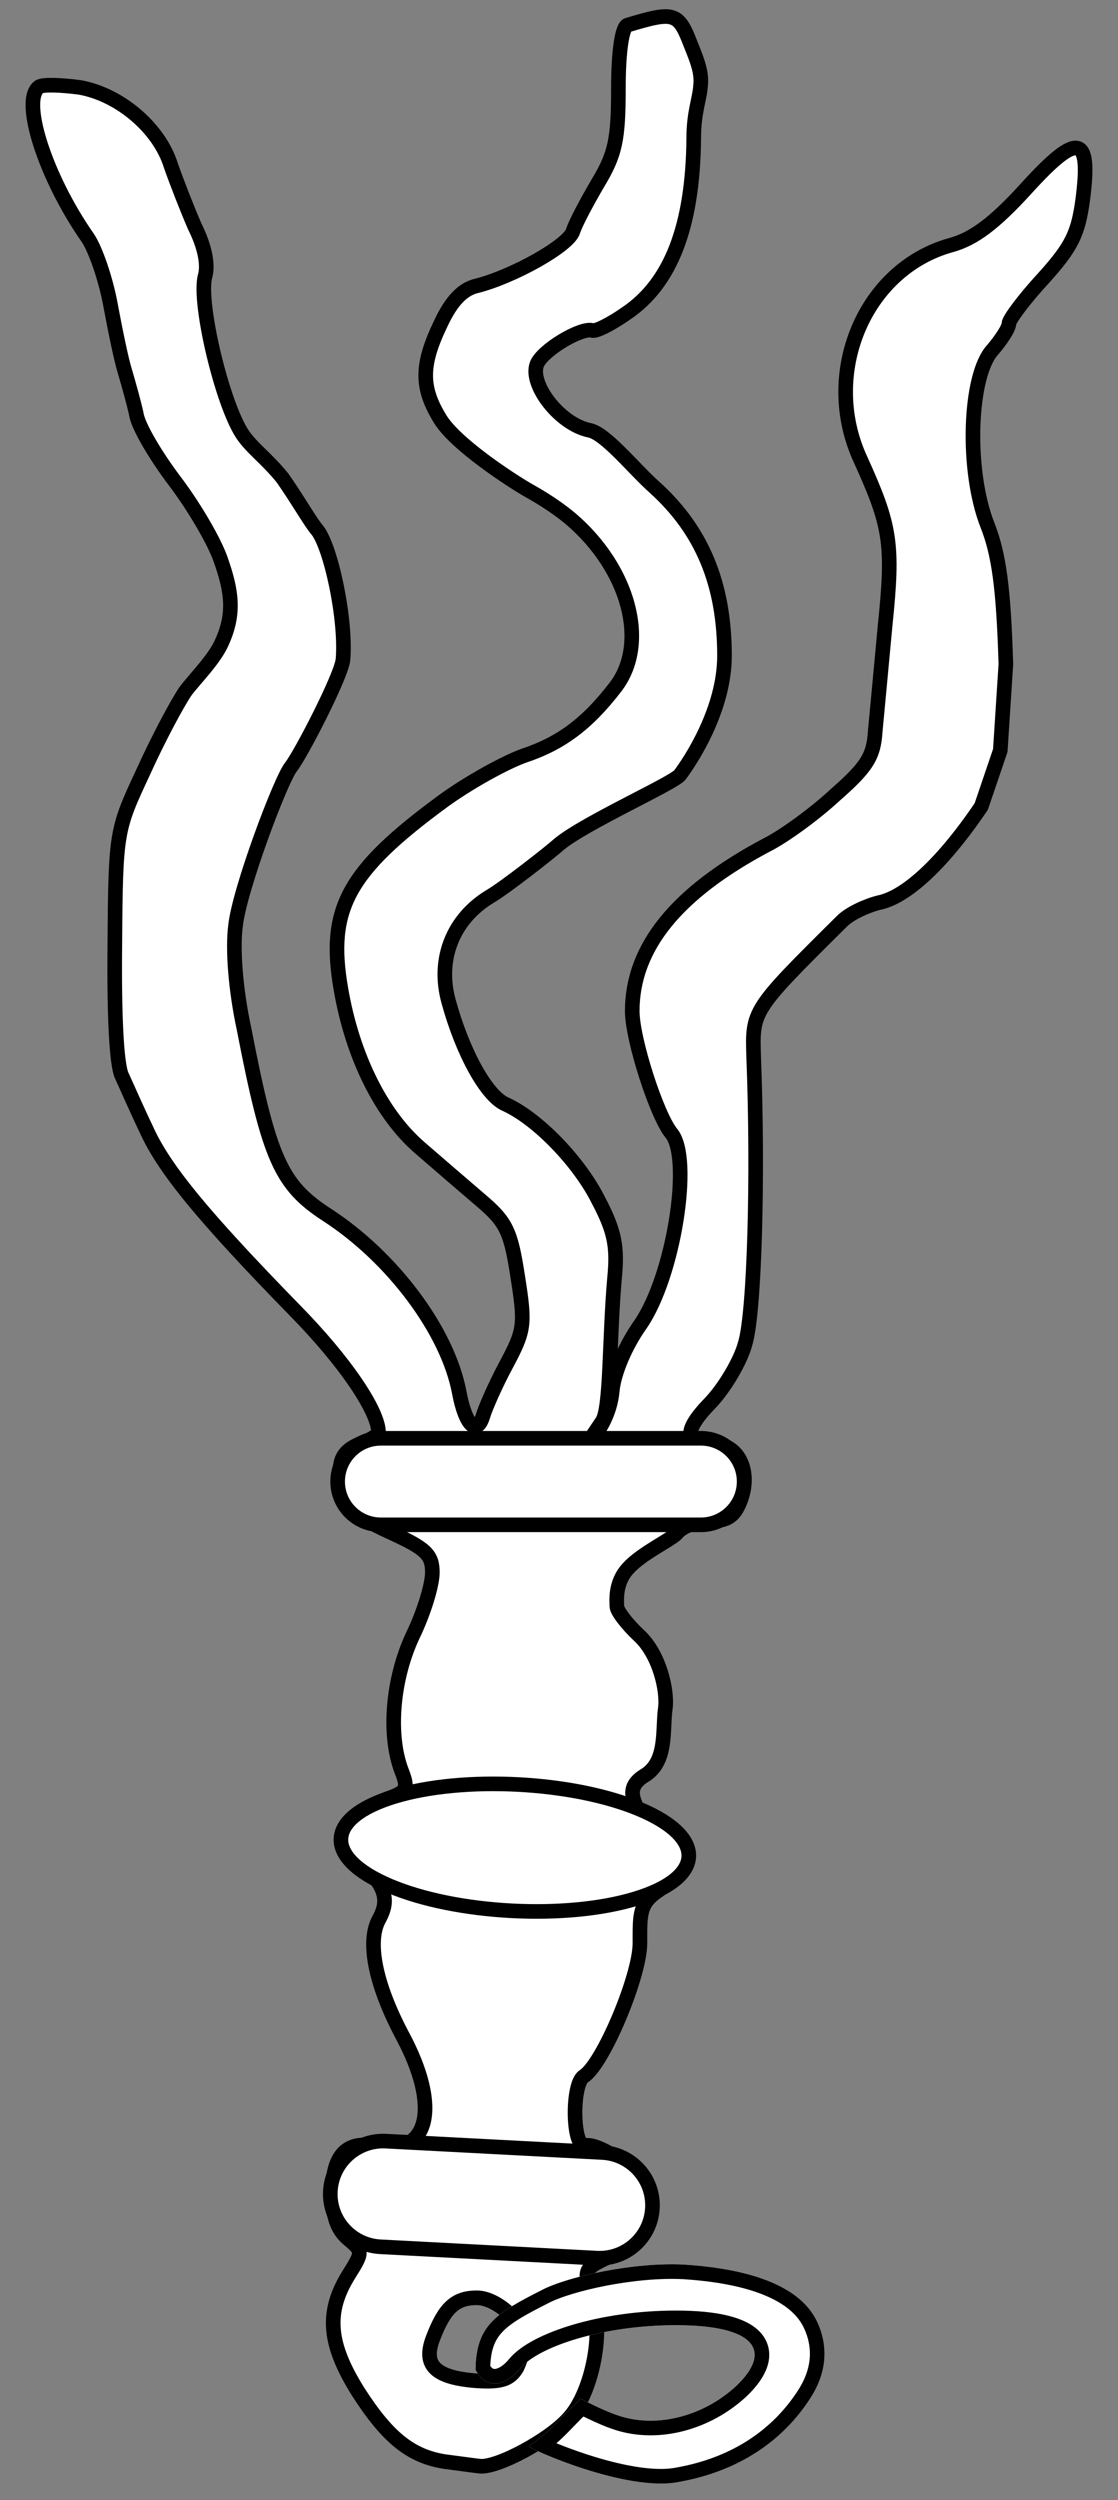
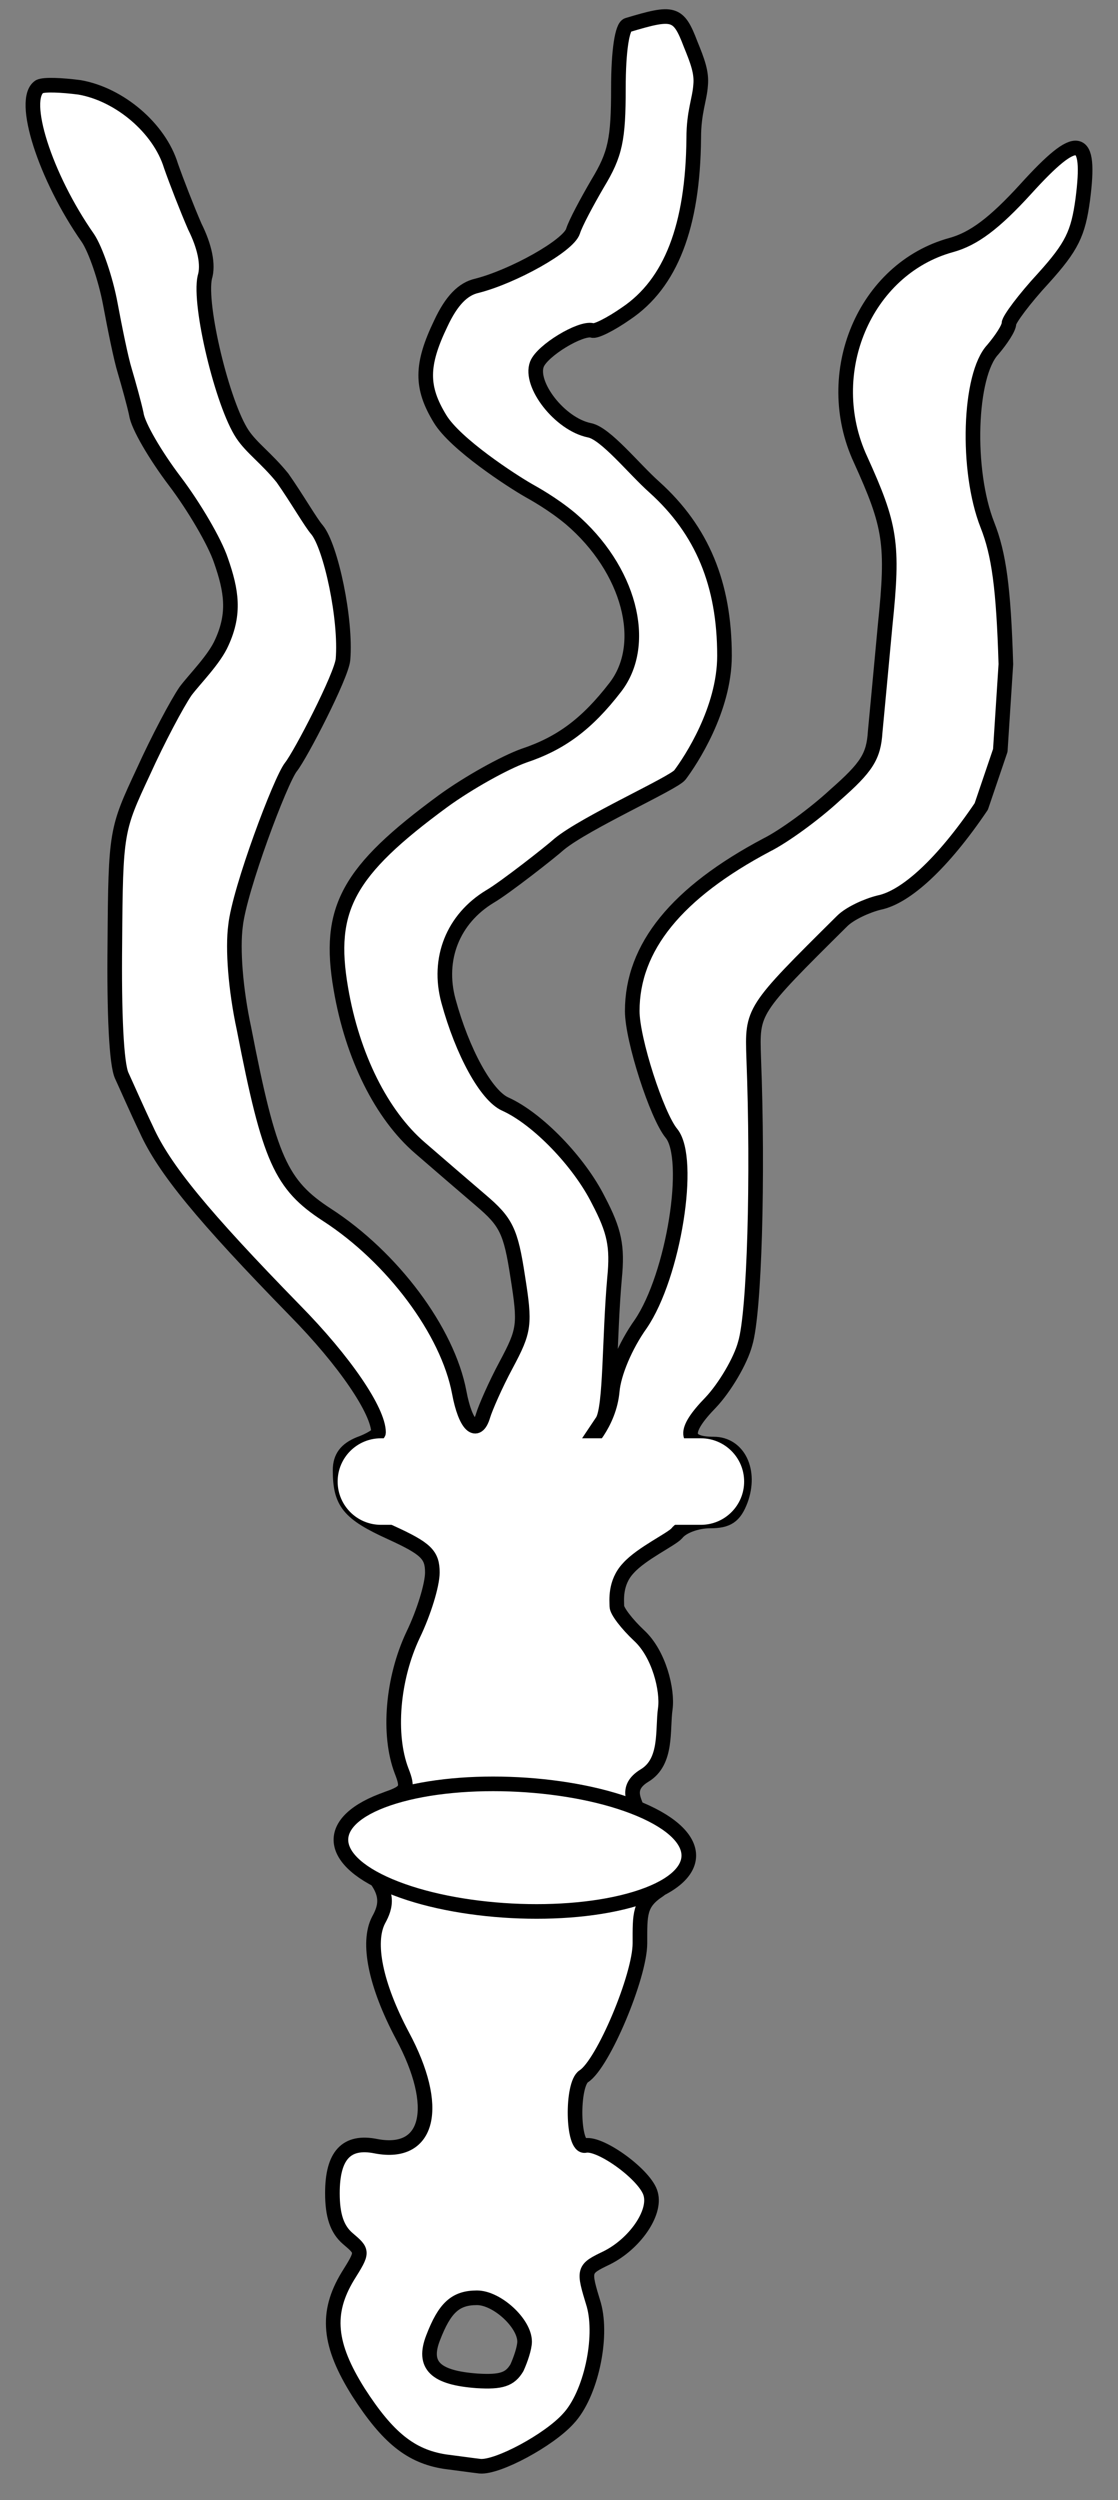
<svg xmlns="http://www.w3.org/2000/svg" version="1.1" viewBox="36 67.5 153 342" width="153" height="342">
  <rect x="36" y="67.5" width="153" height="342" fill="#808080" stroke="none" />
  <defs>
    <clipPath id="artboard_clip_path">
      <path d="M 36 67.5 L 189 67.5 L 189 409.5 L 36 409.5 Z" />
    </clipPath>
    <clipPath id="inner_stroke_clip_path">
-       <path d="M 108.385 402.142 C 108.385 402.036 110.213 401.011 112.528 398.591 C 114.842 396.171 115.487 395.632 115.487 395.632 C 115.487 395.632 118.498 397.263 120.813 397.999 C 126.073 399.682 132.373 397.96 136.792 393.856 C 141.736 389.122 139.448 385.571 128.506 385.571 C 118.406 385.571 109.621 388.543 107.201 391.489 C 105.308 393.804 102.564 394.59 101.083 391.68 C 101.122 385.536 103.999 383.893 110.207 380.736 C 113.679 378.948 122.655 376.909 129.69 377.286 C 144.179 378.233 147.072 383.268 148.036 385.571 C 149 387.874 149.573 391.482 146.852 395.632 C 143.18 401.302 137.226 405.561 128.809 407.034 C 121.655 408.402 108.385 402.457 108.385 402.142 Z" />
-     </clipPath>
+       </clipPath>
  </defs>
  <g id="Scourge_(1)" stroke="none" fill="none" stroke-dasharray="none" fill-opacity="1" stroke-opacity="1">
    <title>Scourge (1)</title>
    <g id="Scourge_(1)_Art" clip-path="url(#artboard_clip_path)">
      <title>Art</title>
      <g id="Group_766">
        <g id="Graphic_772">
          <path d="M 96.851 404.233 C 92.222 403.496 89.066 400.971 85.068 394.764 C 80.965 388.241 80.544 383.927 83.595 378.877 C 85.699 375.51 85.699 375.51 83.595 373.722 C 82.122 372.459 81.491 370.566 81.491 367.515 C 81.491 362.359 83.385 360.255 87.488 361.097 C 94.747 362.464 96.325 355.731 91.065 345.947 C 87.382 339.003 86.225 333.216 87.803 330.165 C 88.855 328.271 89.335 326.369 86.494 323.423 C 84.285 321.109 83.805 315.646 89.066 313.542 C 91.696 312.595 91.906 312.174 90.96 309.754 C 89.066 304.81 89.697 297.129 92.538 291.132 C 94.011 288.081 95.168 284.294 95.168 282.61 C 95.168 280.19 94.326 279.349 89.487 277.139 C 83.7 274.509 82.543 273.036 82.543 268.617 C 82.543 266.829 83.385 265.777 85.173 265.04 C 86.646 264.514 87.803 263.778 87.803 263.462 C 87.803 260.516 83.174 253.678 76.335 246.734 C 63.71 233.793 58.45 227.375 56.03 222.01 C 54.767 219.379 53.295 216.013 52.663 214.645 C 51.927 213.067 51.611 206.123 51.716 196.549 C 51.822 181.188 51.927 180.978 55.609 173.087 C 57.608 168.668 60.238 163.723 61.396 162.04 C 62.658 160.357 65.351 157.702 66.367 155.359 C 68.159 151.421 67.708 148.363 66.235 144.154 C 65.394 141.629 62.553 136.79 59.923 133.318 C 57.293 129.846 54.873 125.743 54.662 124.164 C 54.347 122.692 53.61 120.061 53.084 118.273 C 52.558 116.589 51.716 112.381 51.085 109.014 C 50.454 105.648 49.086 101.65 48.034 100.071 C 42.142 91.655 38.776 81.028 41.406 79.345 C 42.037 79.029 44.457 79.135 46.877 79.45 C 52.348 80.397 57.819 85.026 59.397 90.182 C 60.133 92.286 61.606 96.073 62.658 98.493 C 64.026 101.229 64.552 103.754 64.026 105.437 C 63.184 109.225 66.446 122.797 69.181 126.9 C 70.444 128.794 72.444 130.155 74.652 132.871 C 76.599 135.631 78.545 139.025 79.387 139.972 C 81.28 142.287 83.405 152.238 82.937 157.726 C 82.728 159.962 77.143 170.751 75.816 172.419 C 74.394 174.206 68.76 189.184 68.234 194.129 C 67.813 197.285 68.234 202.861 69.392 208.227 C 72.864 226.113 74.442 229.585 80.754 233.688 C 89.697 239.474 97.272 249.574 98.85 257.991 C 99.692 262.515 101.27 263.988 102.112 261.148 C 102.427 260.095 103.795 256.939 105.268 254.204 C 107.793 249.469 107.898 248.733 106.846 242.105 C 105.899 235.897 105.268 234.635 101.796 231.689 C 99.587 229.795 95.904 226.639 93.485 224.535 C 88.224 220.011 84.226 212.015 82.648 202.756 C 80.754 191.814 83.595 186.659 96.641 177.085 C 100.113 174.56 105.058 171.824 107.688 170.878 C 112.738 169.194 116.315 166.564 120.208 161.514 C 124.837 155.517 122.102 145.312 114.106 138.473 C 111.581 136.369 108.982 134.959 108.319 134.58 C 106 133.254 98.324 128.268 96.22 124.796 C 93.59 120.482 93.59 117.431 96.325 111.75 C 97.798 108.593 99.376 107.015 101.27 106.594 C 106.215 105.332 113.79 101.124 114.421 99.125 C 114.737 98.072 116.315 95.127 117.788 92.602 C 120.208 88.604 120.629 86.605 120.629 79.556 C 120.629 74.4 121.155 71.139 121.891 70.928 C 128.204 69.035 128.835 69.14 130.518 73.559 C 131.465 75.873 132.051 77.442 131.88 79.147 C 131.749 81.136 130.939 82.817 130.939 86.394 C 130.834 98.493 127.783 106.279 121.681 110.382 C 119.577 111.855 117.472 112.907 117.052 112.697 C 115.473 112.276 110.213 115.432 109.477 117.326 C 108.424 120.061 112.567 125.519 116.67 126.361 C 118.88 126.782 122.733 131.634 125.574 134.159 C 132.097 140.051 135.148 147.416 135.148 157.2 C 135.148 164.565 130.513 171.561 129.046 173.508 C 128.199 174.631 116.105 180.031 112.528 182.977 C 111.37 184.029 105.058 188.974 103.059 190.131 C 98.009 193.182 95.799 198.653 97.377 204.44 C 99.271 211.383 102.533 217.38 105.163 218.538 C 109.582 220.537 115.263 226.428 117.893 231.689 C 120.103 235.897 120.524 238.001 120.103 242.315 C 119.366 250.627 119.603 259.979 118.446 261.884 C 117.022 263.994 116.078 265.435 116.078 265.435 C 116.078 265.435 119.366 262.41 119.787 257.781 C 119.998 255.361 121.576 251.573 123.68 248.628 C 128.204 241.999 130.729 226.007 127.888 222.536 C 125.889 220.116 122.523 209.7 122.523 205.807 C 122.523 197.075 128.625 189.605 140.934 183.082 C 143.249 181.925 147.457 178.874 150.298 176.243 C 154.612 172.456 155.558 170.983 155.769 167.616 C 155.979 165.301 156.61 158.778 157.137 152.992 C 158.294 141.84 157.873 139.42 153.77 130.372 C 148.299 118.588 154.296 104.28 166.185 101.018 C 169.236 100.177 172.076 98.072 176.39 93.338 C 183.544 85.447 185.333 85.868 184.175 94.811 C 183.544 99.44 182.702 101.229 178.81 105.542 C 176.179 108.383 174.075 111.224 174.075 111.75 C 174.075 112.381 173.023 113.959 171.866 115.327 C 168.604 118.799 168.184 131.845 171.129 139.315 C 172.708 143.313 173.339 147.942 173.654 158.358 L 172.892 170.154 L 170.288 177.821 C 165.027 185.607 159.977 190.236 156.295 190.973 C 154.612 191.393 152.297 192.446 151.245 193.498 C 138.83 205.807 138.935 205.702 139.146 212.225 C 139.777 228.533 139.251 247.049 137.988 251.258 C 137.357 253.678 135.148 257.36 133.254 259.359 C 129.466 263.252 129.572 265.04 133.675 265.04 C 137.041 265.04 138.83 268.723 137.357 272.721 C 136.515 274.93 135.569 275.561 133.149 275.561 C 131.36 275.561 129.361 276.298 128.625 277.245 C 127.888 278.086 123.785 280.006 121.996 282.005 C 120.103 284.004 120.418 286.503 120.418 287.24 C 120.418 287.871 121.786 289.659 123.469 291.238 C 126.205 293.763 127.388 298.706 127.047 301.232 C 126.635 304.096 127.362 308.492 124.206 310.386 C 121.26 312.174 123.18 314.2 123.18 315.146 C 123.18 315.988 127.884 324.901 126.201 326.058 C 123.465 327.846 123.575 329.323 123.575 333.321 C 123.575 337.845 118.525 349.839 115.894 351.523 C 114.211 352.575 114.316 361.412 116.105 360.992 C 118.209 360.571 124.416 365.095 125.048 367.62 C 125.784 370.25 122.838 374.458 119.051 376.352 C 115.789 377.93 115.789 377.93 117.262 382.77 C 118.525 387.294 116.841 395.079 113.79 398.341 C 111.16 401.287 104.111 405.074 101.691 404.864 C 100.744 404.759 98.535 404.443 96.851 404.233 Z M 106.741 391.397 C 107.267 390.24 107.793 388.662 107.793 387.82 C 107.793 385.295 104.006 381.823 101.27 381.823 C 98.324 381.823 96.851 383.191 95.273 387.294 C 93.8 391.082 95.589 392.765 101.27 393.186 C 104.637 393.396 105.794 392.975 106.741 391.397 Z" fill="#FFFFFF" />
          <path d="M 96.851 404.233 C 92.222 403.496 89.066 400.971 85.068 394.764 C 80.965 388.241 80.544 383.927 83.595 378.877 C 85.699 375.51 85.699 375.51 83.595 373.722 C 82.122 372.459 81.491 370.566 81.491 367.515 C 81.491 362.359 83.385 360.255 87.488 361.097 C 94.747 362.464 96.325 355.731 91.065 345.947 C 87.382 339.003 86.225 333.216 87.803 330.165 C 88.855 328.271 89.335 326.369 86.494 323.423 C 84.285 321.109 83.805 315.646 89.066 313.542 C 91.696 312.595 91.906 312.174 90.96 309.754 C 89.066 304.81 89.697 297.129 92.538 291.132 C 94.011 288.081 95.168 284.294 95.168 282.61 C 95.168 280.19 94.326 279.349 89.487 277.139 C 83.7 274.509 82.543 273.036 82.543 268.617 C 82.543 266.829 83.385 265.777 85.173 265.04 C 86.646 264.514 87.803 263.778 87.803 263.462 C 87.803 260.516 83.174 253.678 76.335 246.734 C 63.71 233.793 58.45 227.375 56.03 222.01 C 54.767 219.379 53.295 216.013 52.663 214.645 C 51.927 213.067 51.611 206.123 51.716 196.549 C 51.822 181.188 51.927 180.978 55.609 173.087 C 57.608 168.668 60.238 163.723 61.396 162.04 C 62.658 160.357 65.351 157.702 66.367 155.359 C 68.159 151.421 67.708 148.363 66.235 144.154 C 65.394 141.629 62.553 136.79 59.923 133.318 C 57.293 129.846 54.873 125.743 54.662 124.164 C 54.347 122.692 53.61 120.061 53.084 118.273 C 52.558 116.589 51.716 112.381 51.085 109.014 C 50.454 105.648 49.086 101.65 48.034 100.071 C 42.142 91.655 38.776 81.028 41.406 79.345 C 42.037 79.029 44.457 79.135 46.877 79.45 C 52.348 80.397 57.819 85.026 59.397 90.182 C 60.133 92.286 61.606 96.073 62.658 98.493 C 64.026 101.229 64.552 103.754 64.026 105.437 C 63.184 109.225 66.446 122.797 69.181 126.9 C 70.444 128.794 72.444 130.155 74.652 132.871 C 76.599 135.631 78.545 139.025 79.387 139.972 C 81.28 142.287 83.405 152.238 82.937 157.726 C 82.728 159.962 77.143 170.751 75.816 172.419 C 74.394 174.206 68.76 189.184 68.234 194.129 C 67.813 197.285 68.234 202.861 69.392 208.227 C 72.864 226.113 74.442 229.585 80.754 233.688 C 89.697 239.474 97.272 249.574 98.85 257.991 C 99.692 262.515 101.27 263.988 102.112 261.148 C 102.427 260.095 103.795 256.939 105.268 254.204 C 107.793 249.469 107.898 248.733 106.846 242.105 C 105.899 235.897 105.268 234.635 101.796 231.689 C 99.587 229.795 95.904 226.639 93.485 224.535 C 88.224 220.011 84.226 212.015 82.648 202.756 C 80.754 191.814 83.595 186.659 96.641 177.085 C 100.113 174.56 105.058 171.824 107.688 170.878 C 112.738 169.194 116.315 166.564 120.208 161.514 C 124.837 155.517 122.102 145.312 114.106 138.473 C 111.581 136.369 108.982 134.959 108.319 134.58 C 106 133.254 98.324 128.268 96.22 124.796 C 93.59 120.482 93.59 117.431 96.325 111.75 C 97.798 108.593 99.376 107.015 101.27 106.594 C 106.215 105.332 113.79 101.124 114.421 99.125 C 114.737 98.072 116.315 95.127 117.788 92.602 C 120.208 88.604 120.629 86.605 120.629 79.556 C 120.629 74.4 121.155 71.139 121.891 70.928 C 128.204 69.035 128.835 69.14 130.518 73.559 C 131.465 75.873 132.051 77.442 131.88 79.147 C 131.749 81.136 130.939 82.817 130.939 86.394 C 130.834 98.493 127.783 106.279 121.681 110.382 C 119.577 111.855 117.472 112.907 117.052 112.697 C 115.473 112.276 110.213 115.432 109.477 117.326 C 108.424 120.061 112.567 125.519 116.67 126.361 C 118.88 126.782 122.733 131.634 125.574 134.159 C 132.097 140.051 135.148 147.416 135.148 157.2 C 135.148 164.565 130.513 171.561 129.046 173.508 C 128.199 174.631 116.105 180.031 112.528 182.977 C 111.37 184.029 105.058 188.974 103.059 190.131 C 98.009 193.182 95.799 198.653 97.377 204.44 C 99.271 211.383 102.533 217.38 105.163 218.538 C 109.582 220.537 115.263 226.428 117.893 231.689 C 120.103 235.897 120.524 238.001 120.103 242.315 C 119.366 250.627 119.603 259.979 118.446 261.884 C 117.022 263.994 116.078 265.435 116.078 265.435 C 116.078 265.435 119.366 262.41 119.787 257.781 C 119.998 255.361 121.576 251.573 123.68 248.628 C 128.204 241.999 130.729 226.007 127.888 222.536 C 125.889 220.116 122.523 209.7 122.523 205.807 C 122.523 197.075 128.625 189.605 140.934 183.082 C 143.249 181.925 147.457 178.874 150.298 176.243 C 154.612 172.456 155.558 170.983 155.769 167.616 C 155.979 165.301 156.61 158.778 157.137 152.992 C 158.294 141.84 157.873 139.42 153.77 130.372 C 148.299 118.588 154.296 104.28 166.185 101.018 C 169.236 100.177 172.076 98.072 176.39 93.338 C 183.544 85.447 185.333 85.868 184.175 94.811 C 183.544 99.44 182.702 101.229 178.81 105.542 C 176.179 108.383 174.075 111.224 174.075 111.75 C 174.075 112.381 173.023 113.959 171.866 115.327 C 168.604 118.799 168.184 131.845 171.129 139.315 C 172.708 143.313 173.339 147.942 173.654 158.358 L 172.892 170.154 L 170.288 177.821 C 165.027 185.607 159.977 190.236 156.295 190.973 C 154.612 191.393 152.297 192.446 151.245 193.498 C 138.83 205.807 138.935 205.702 139.146 212.225 C 139.777 228.533 139.251 247.049 137.988 251.258 C 137.357 253.678 135.148 257.36 133.254 259.359 C 129.466 263.252 129.572 265.04 133.675 265.04 C 137.041 265.04 138.83 268.723 137.357 272.721 C 136.515 274.93 135.569 275.561 133.149 275.561 C 131.36 275.561 129.361 276.298 128.625 277.245 C 127.888 278.086 123.785 280.006 121.996 282.005 C 120.103 284.004 120.418 286.503 120.418 287.24 C 120.418 287.871 121.786 289.659 123.469 291.238 C 126.205 293.763 127.388 298.706 127.047 301.232 C 126.635 304.096 127.362 308.492 124.206 310.386 C 121.26 312.174 123.18 314.2 123.18 315.146 C 123.18 315.988 127.884 324.901 126.201 326.058 C 123.465 327.846 123.575 329.323 123.575 333.321 C 123.575 337.845 118.525 349.839 115.894 351.523 C 114.211 352.575 114.316 361.412 116.105 360.992 C 118.209 360.571 124.416 365.095 125.048 367.62 C 125.784 370.25 122.838 374.458 119.051 376.352 C 115.789 377.93 115.789 377.93 117.262 382.77 C 118.525 387.294 116.841 395.079 113.79 398.341 C 111.16 401.287 104.111 405.074 101.691 404.864 C 100.744 404.759 98.535 404.443 96.851 404.233 Z M 106.741 391.397 C 107.267 390.24 107.793 388.662 107.793 387.82 C 107.793 385.295 104.006 381.823 101.27 381.823 C 98.324 381.823 96.851 383.191 95.273 387.294 C 93.8 391.082 95.589 392.765 101.27 393.186 C 104.637 393.396 105.794 392.975 106.741 391.397 Z" stroke="black" stroke-linecap="round" stroke-linejoin="round" stroke-width="2" />
        </g>
        <g id="Graphic_771">
          <path d="M 122.968 327.238 C 132.439 324.352 132.726 318.883 123.608 315.023 C 114.491 311.163 99.422 310.373 89.95 313.259 C 80.479 316.145 80.193 321.614 89.31 325.474 C 98.428 329.334 113.497 330.124 122.968 327.238" fill="#FFFFFF" />
          <path d="M 122.968 327.238 C 132.439 324.352 132.726 318.883 123.608 315.023 C 114.491 311.163 99.422 310.373 89.95 313.259 C 80.479 316.145 80.193 321.614 89.31 325.474 C 98.428 329.334 113.497 330.124 122.968 327.238" stroke="black" stroke-linecap="round" stroke-linejoin="round" stroke-width="2" />
        </g>
        <g id="Graphic_769">
-           <path d="M 108.385 402.142 C 108.385 402.036 110.213 401.011 112.528 398.591 C 114.842 396.171 115.487 395.632 115.487 395.632 C 115.487 395.632 118.498 397.263 120.813 397.999 C 126.073 399.682 132.373 397.96 136.792 393.856 C 141.736 389.122 139.448 385.571 128.506 385.571 C 118.406 385.571 109.621 388.543 107.201 391.489 C 105.308 393.804 102.564 394.59 101.083 391.68 C 101.122 385.536 103.999 383.893 110.207 380.736 C 113.679 378.948 122.655 376.909 129.69 377.286 C 144.179 378.233 147.072 383.268 148.036 385.571 C 149 387.874 149.573 391.482 146.852 395.632 C 143.18 401.302 137.226 405.561 128.809 407.034 C 121.655 408.402 108.385 402.457 108.385 402.142 Z" fill="#FFFFFF" />
          <path d="M 108.385 402.142 C 108.385 402.036 110.213 401.011 112.528 398.591 C 114.842 396.171 115.487 395.632 115.487 395.632 C 115.487 395.632 118.498 397.263 120.813 397.999 C 126.073 399.682 132.373 397.96 136.792 393.856 C 141.736 389.122 139.448 385.571 128.506 385.571 C 118.406 385.571 109.621 388.543 107.201 391.489 C 105.308 393.804 102.564 394.59 101.083 391.68 C 101.122 385.536 103.999 383.893 110.207 380.736 C 113.679 378.948 122.655 376.909 129.69 377.286 C 144.179 378.233 147.072 383.268 148.036 385.571 C 149 387.874 149.573 391.482 146.852 395.632 C 143.18 401.302 137.226 405.561 128.809 407.034 C 121.655 408.402 108.385 402.457 108.385 402.142 Z" stroke="black" stroke-linecap="round" stroke-linejoin="round" stroke-width="4" clip-path="url(#inner_stroke_clip_path)" />
        </g>
        <g id="Graphic_768">
          <path d="M 88.125 276.087 L 131.918 276.087 C 135.187 276.087 137.836 273.438 137.836 270.169 L 137.836 270.169 C 137.836 266.901 135.187 264.251 131.918 264.251 L 88.125 264.251 C 84.856 264.251 82.207 266.901 82.207 270.169 L 82.207 270.169 C 82.207 273.438 84.856 276.087 88.125 276.087 Z" fill="#FFFFFF" />
-           <path d="M 88.125 276.087 L 131.918 276.087 C 135.187 276.087 137.836 273.438 137.836 270.169 L 137.836 270.169 C 137.836 266.901 135.187 264.251 131.918 264.251 L 88.125 264.251 C 84.856 264.251 82.207 266.901 82.207 270.169 L 82.207 270.169 C 82.207 273.438 84.856 276.087 88.125 276.087 Z" stroke="black" stroke-linecap="round" stroke-linejoin="round" stroke-width="2" />
        </g>
        <g id="Graphic_767">
-           <path d="M 88.056 374.848 L 117.68 376.401 C 121.67 376.61 125.075 373.544 125.284 369.553 L 125.284 369.553 C 125.493 365.563 122.428 362.158 118.437 361.949 L 88.814 360.396 C 84.823 360.187 81.418 363.253 81.209 367.244 L 81.209 367.244 C 81 371.234 84.065 374.639 88.056 374.848 Z" fill="#FFFFFF" />
-           <path d="M 88.056 374.848 L 117.68 376.401 C 121.67 376.61 125.075 373.544 125.284 369.553 L 125.284 369.553 C 125.493 365.563 122.428 362.158 118.437 361.949 L 88.814 360.396 C 84.823 360.187 81.418 363.253 81.209 367.244 L 81.209 367.244 C 81 371.234 84.065 374.639 88.056 374.848 Z" stroke="black" stroke-linecap="round" stroke-linejoin="round" stroke-width="2" />
-         </g>
+           </g>
      </g>
    </g>
  </g>
</svg>